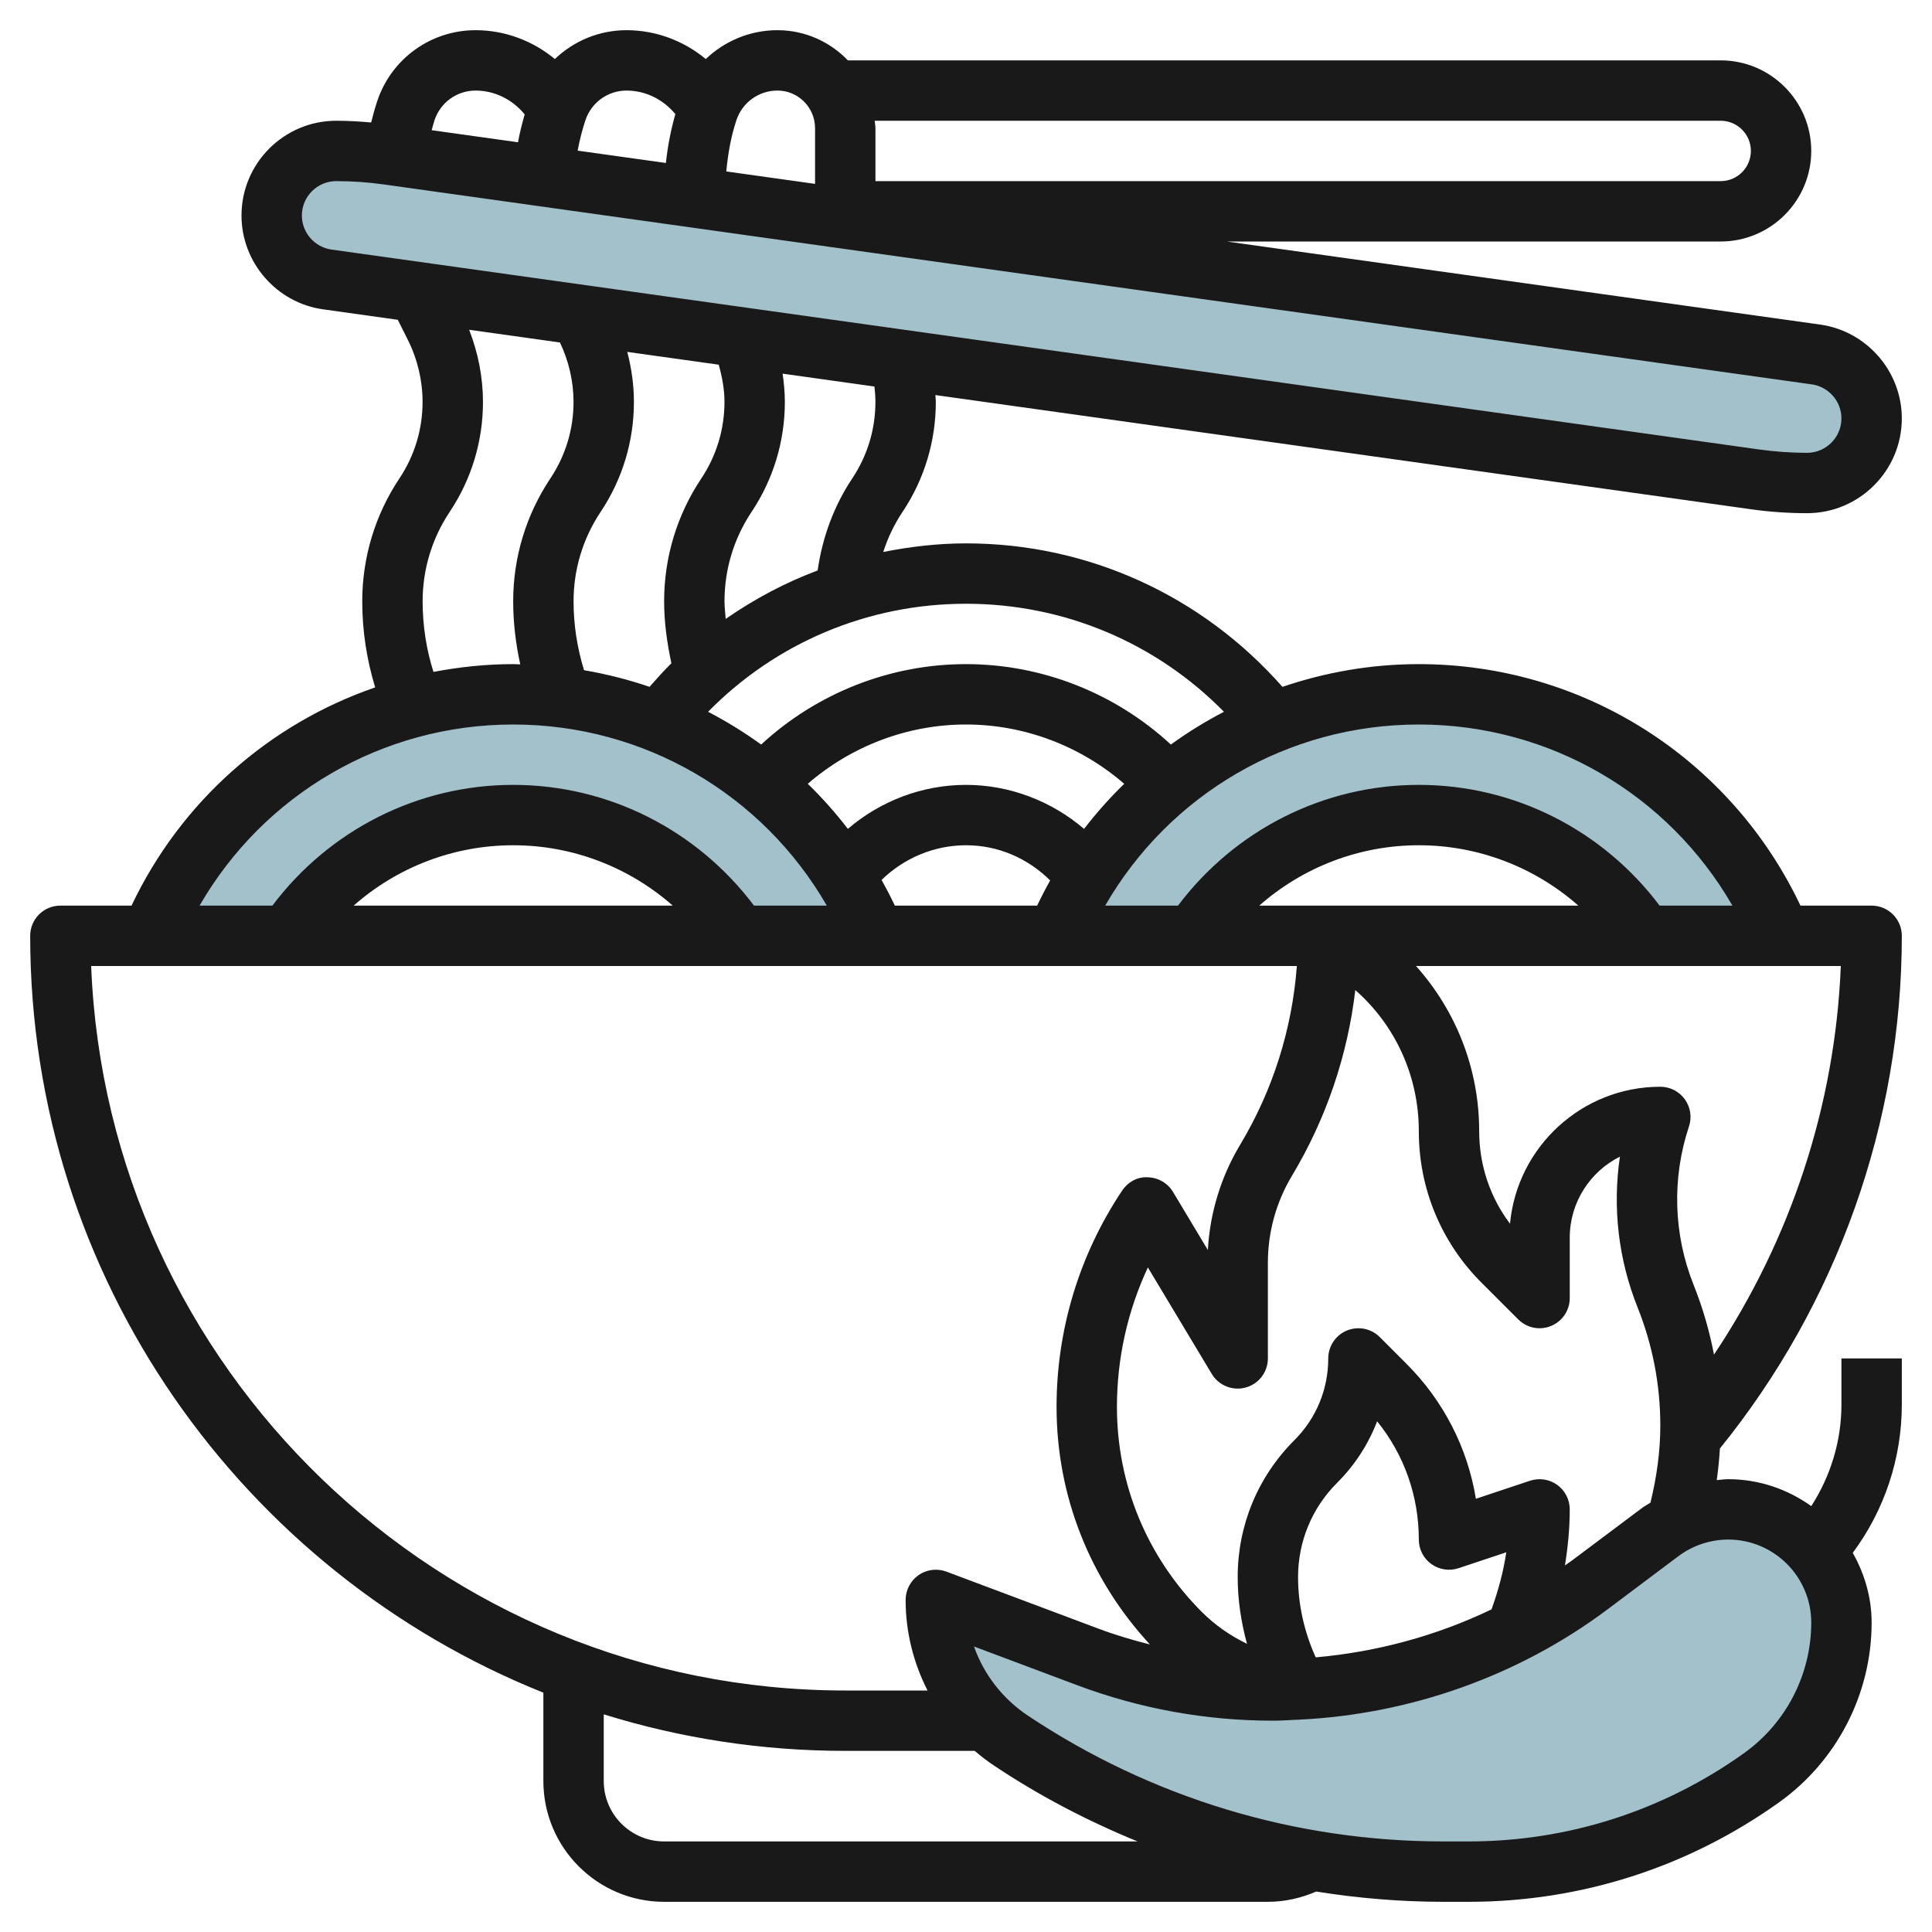
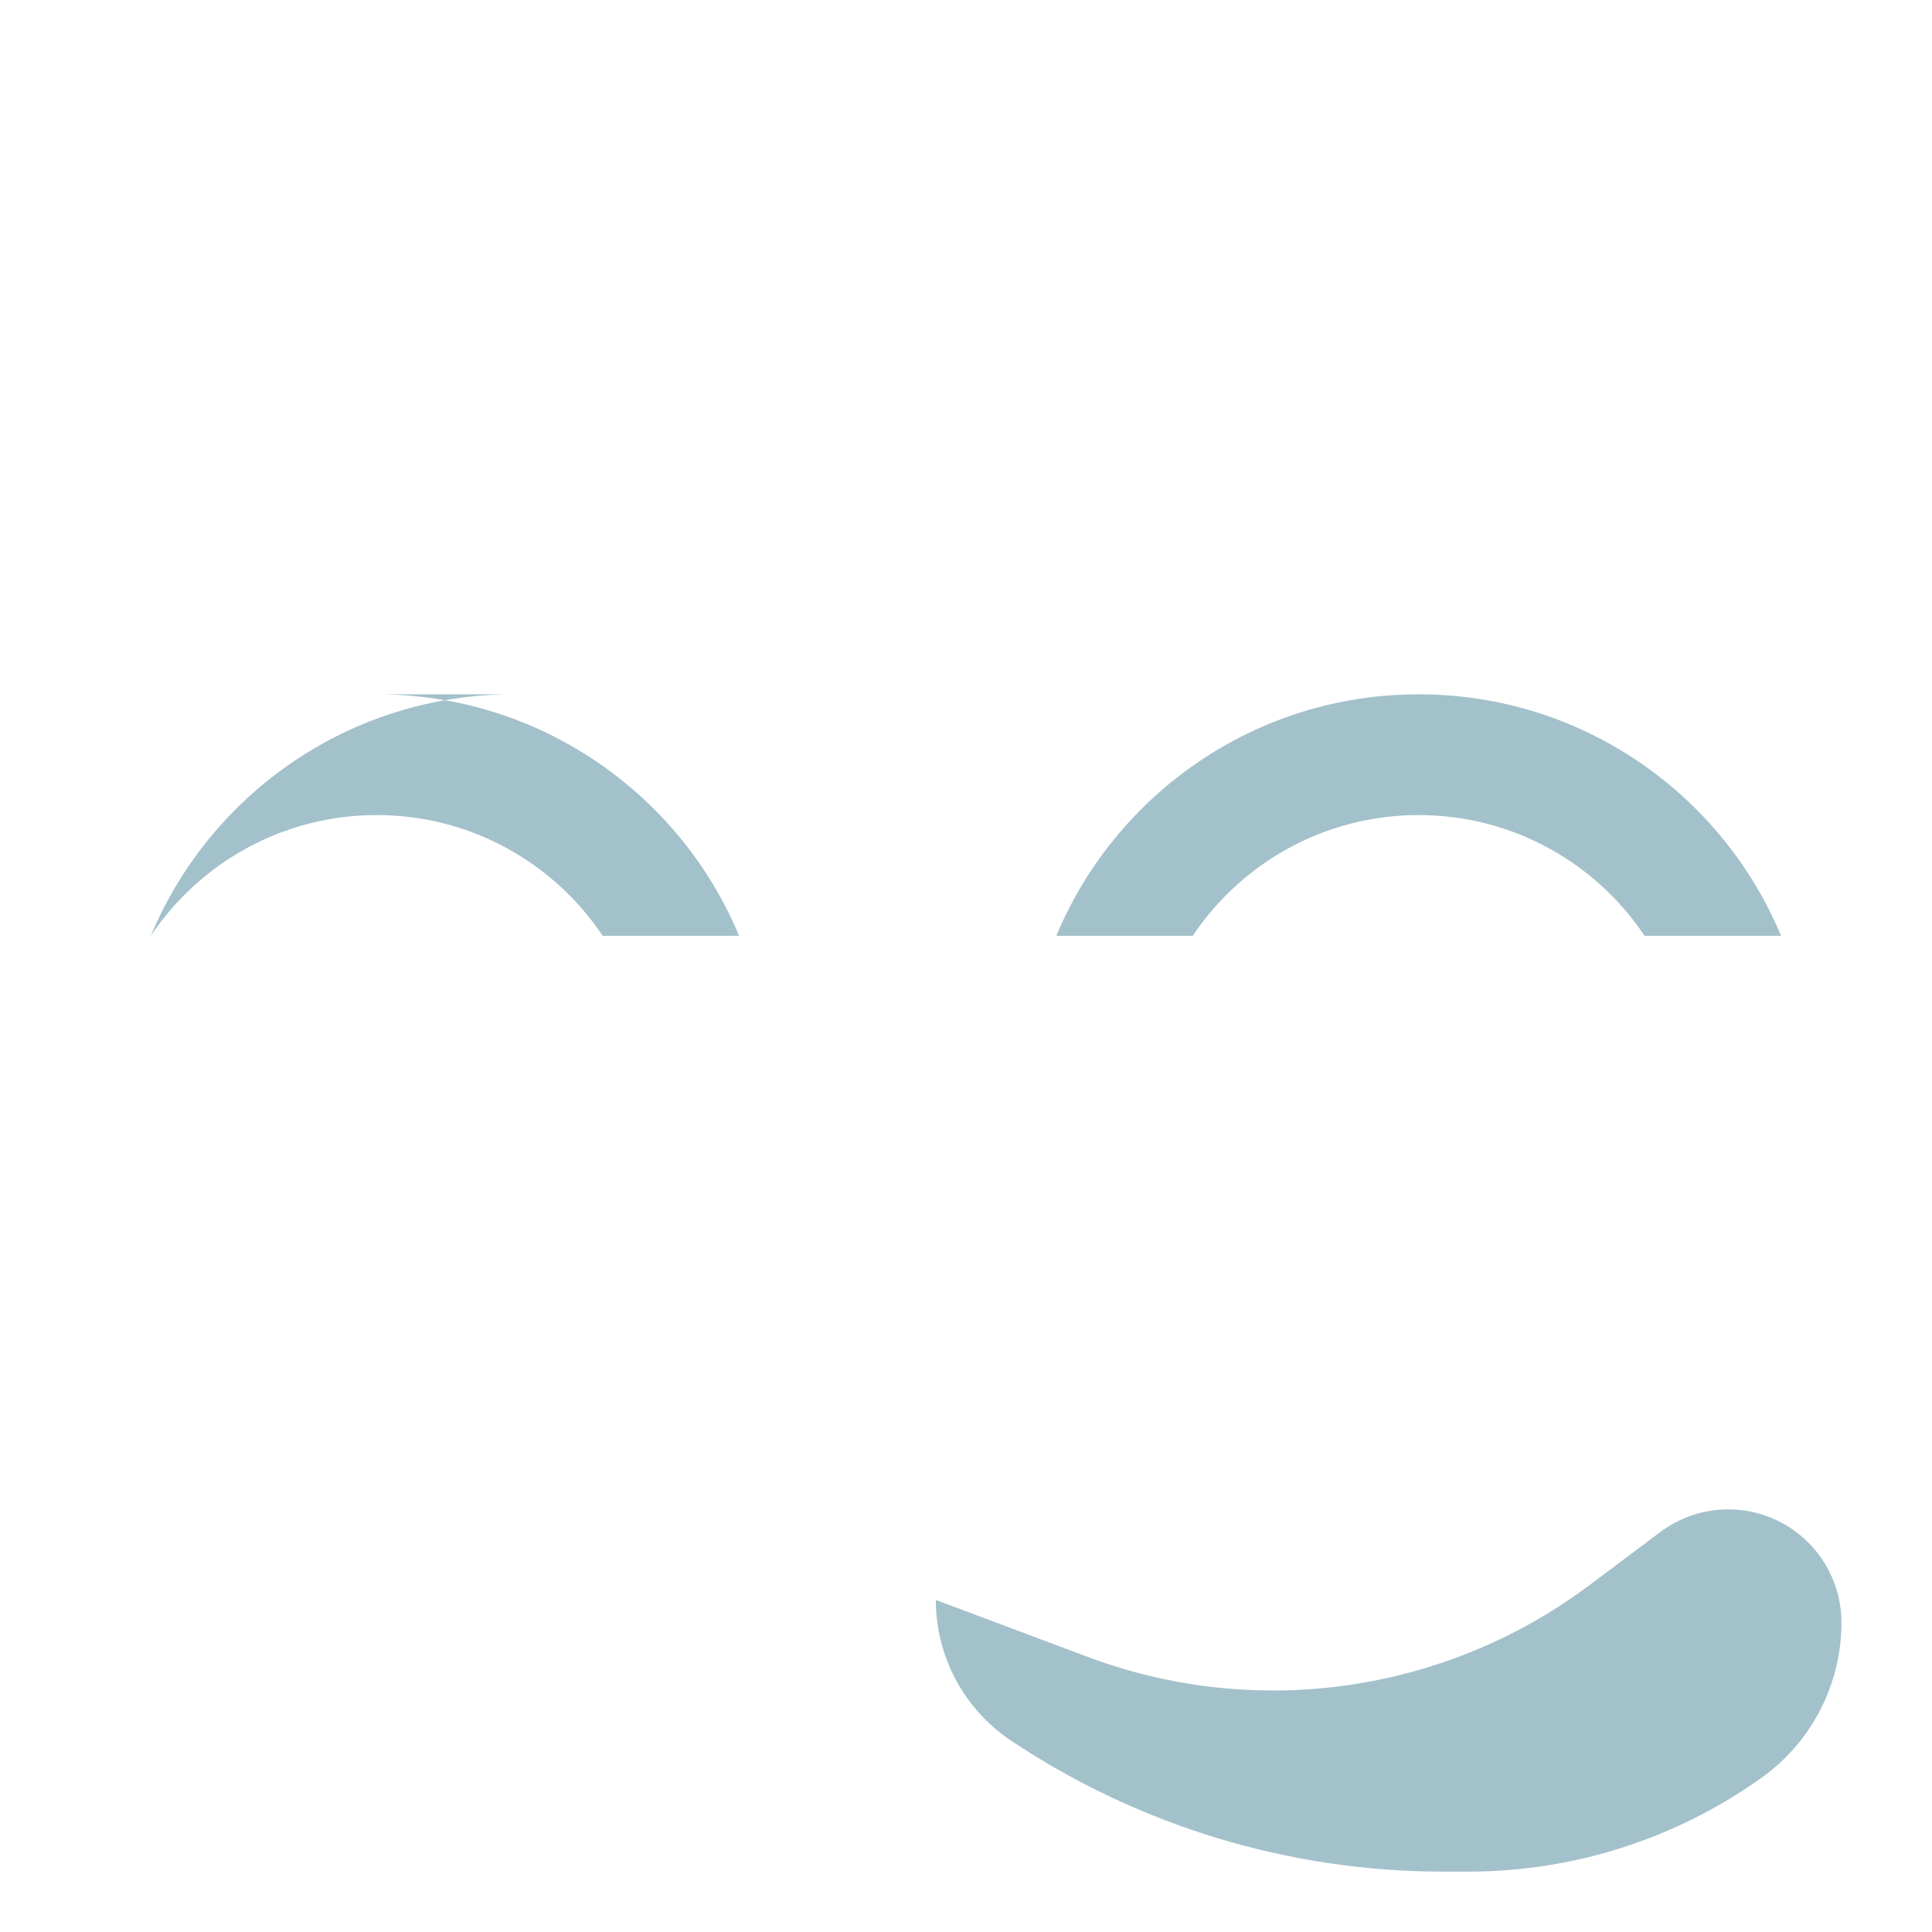
<svg xmlns="http://www.w3.org/2000/svg" id="Layer_23" enable-background="new 0 0 64 64" height="512" viewBox="0 0 64 64" width="512">
  <g>
    <g fill="#a3c1ca">
      <path d="m61 53.75c0-2.071-1.679-3.75-3.75-3.75-.811 0-1.601.263-2.25.75l-2.337 1.753c-3.027 2.27-6.708 3.497-10.492 3.497-2.097 0-4.177-.377-6.14-1.113l-5.031-1.887c0 1.874.937 3.625 2.496 4.664 4.24 2.827 9.222 4.336 14.319 4.336h.833c3.481 0 6.875-1.088 9.708-3.111 1.659-1.185 2.644-3.099 2.644-5.139z" />
      <path d="m46.996 23c-5.408 0-10.044 3.302-12.004 8h19.488-14.969c1.615-2.412 4.364-4 7.484-4s5.87 1.588 7.484 4h4.521c-1.959-4.698-6.596-8-12.004-8z" />
-       <path d="m17 23c-5.408 0-10.044 3.302-12.004 8h19.488-14.968c1.615-2.412 4.364-4 7.484-4s5.87 1.588 7.484 4h4.519c-1.958-4.698-6.595-8-12.003-8z" />
-       <path d="m9 7.138c0 1.067.786 1.971 1.842 2.119l47.306 6.624c.567.079 1.14.119 1.713.119 1.181 0 2.139-.958 2.139-2.139 0-1.067-.786-1.971-1.843-2.119l-47.304-6.623c-.568-.079-1.141-.119-1.715-.119-1.181 0-2.138.957-2.138 2.138z" />
+       <path d="m17 23c-5.408 0-10.044 3.302-12.004 8c1.615-2.412 4.364-4 7.484-4s5.87 1.588 7.484 4h4.519c-1.958-4.698-6.595-8-12.003-8z" />
    </g>
-     <path d="m59.86 17c1.731 0 3.14-1.408 3.14-3.139 0-1.557-1.162-2.893-2.704-3.109l-19.657-2.752h16.361c1.654 0 3-1.346 3-3s-1.346-3-3-3h-28.912c-.591-.614-1.417-1-2.334-1-.908 0-1.749.358-2.374.956-.728-.604-1.651-.956-2.626-.956-.908 0-1.749.358-2.374.956-.728-.604-1.651-.956-2.626-.956-1.48 0-2.789.943-3.257 2.348-.078.232-.142.47-.202.709-.385-.034-.772-.057-1.156-.057-1.731 0-3.138 1.407-3.139 3.137-.001 1.557 1.161 2.895 2.703 3.11l2.475.347.339.678c.314.631.481 1.336.481 2.042.001.905-.265 1.782-.767 2.535-.805 1.208-1.231 2.615-1.231 4.069 0 .975.147 1.93.428 2.853-3.504 1.207-6.432 3.774-8.071 7.229h-2.357c-.553 0-1 .448-1 1 0 11.355 7.05 21.089 17 25.072v2.928c0 2.206 1.794 4 4 4h20c.552 0 1.097-.121 1.6-.34 1.386.22 2.794.34 4.215.34h.833c3.711 0 7.269-1.14 10.289-3.297 1.917-1.37 3.063-3.596 3.063-5.953 0-.843-.239-1.623-.625-2.31 1.052-1.416 1.625-3.134 1.625-4.912v-1.528h-2v1.528c0 1.204-.356 2.365-.999 3.364-.778-.556-1.724-.892-2.751-.892-.128 0-.254.021-.381.031.05-.348.084-.697.105-1.048 3.881-4.79 6.026-10.802 6.026-16.983 0-.552-.447-1-1-1h-2.357c-2.314-4.879-7.2-8-12.643-8-1.569 0-3.088.267-4.517.753-2.662-3.019-6.433-4.753-10.483-4.753-.933 0-1.847.108-2.741.285.15-.468.363-.915.638-1.326.723-1.083 1.104-2.345 1.103-3.646 0-.076-.012-.15-.014-.226l27.025 3.784c.611.086 1.234.129 1.849.129zm-2.86-13c.552 0 1 .449 1 1s-.448 1-1 1h-28v-1.753c0-.085-.019-.164-.025-.247zm-31.246-1c.687 0 1.246.559 1.246 1.247v1.844l-2.941-.412c.055-.576.152-1.147.336-1.699.195-.586.741-.98 1.359-.98zm-5 0c.636 0 1.22.298 1.618.779-.15.531-.256 1.072-.313 1.62l-2.924-.409c.065-.342.148-.68.259-1.01.196-.586.742-.98 1.36-.98zm-5 0c.641 0 1.229.303 1.627.79-.086.305-.166.611-.221.923l-2.86-.4c.031-.111.058-.223.094-.332.196-.587.742-.981 1.36-.981zm-5.754 4.139c0-.628.511-1.139 1.139-1.139.524 0 1.055.037 1.576.11l47.304 6.623c.559.078.981.563.981 1.128 0 .628-.512 1.139-1.14 1.139-.523 0-1.054-.037-1.574-.109l-47.306-6.624c-.559-.079-.981-.563-.98-1.128zm13.999 6.175c.001.905-.265 1.782-.767 2.535-.806 1.208-1.232 2.615-1.232 4.069 0 .692.096 1.378.241 2.054-.253.246-.488.513-.724.78-.703-.239-1.427-.424-2.17-.55-.227-.74-.347-1.505-.347-2.284 0-1.058.31-2.081.896-2.96.723-1.083 1.104-2.345 1.103-3.646 0-.558-.079-1.114-.22-1.655l3.03.424c.112.402.19.811.19 1.233zm-9.999 6.604c0-1.058.31-2.081.896-2.96.723-1.083 1.104-2.345 1.103-3.646 0-.815-.162-1.628-.458-2.388l3.008.421c.292.612.45 1.289.45 1.968.001.905-.265 1.782-.767 2.535-.806 1.209-1.232 2.616-1.232 4.07 0 .707.084 1.405.234 2.09-.078-.001-.155-.008-.234-.008-.899 0-1.781.094-2.641.258-.238-.755-.359-1.539-.359-2.34zm3 4.082c4.338 0 8.264 2.314 10.389 6h-2.412c-1.887-2.506-4.82-4-7.977-4s-6.09 1.494-7.977 4h-2.412c2.125-3.686 6.051-6 10.389-6zm12.643 6c-.138-.29-.284-.573-.44-.85.742-.726 1.747-1.15 2.797-1.15 1.067 0 2.045.431 2.788 1.165-.152.272-.296.55-.431.835zm6.268-2.541c-1.08-.926-2.469-1.459-3.911-1.459-1.444 0-2.833.531-3.913 1.457-.409-.531-.852-1.03-1.328-1.493 1.448-1.254 3.308-1.964 5.241-1.964s3.793.71 5.241 1.965c-.477.463-.921.962-1.33 1.494zm-13.626 2.541h-10.57c1.444-1.273 3.312-2 5.285-2s3.841.727 5.285 2zm-19.265 2h39.94c-.156 2.087-.794 4.114-1.875 5.915-.638 1.061-1.005 2.261-1.073 3.494l-1.154-1.924c-.177-.294-.491-.477-.834-.485-.345-.026-.666.16-.855.445-1.419 2.128-2.169 4.604-2.169 7.16 0 2.947 1.103 5.719 3.093 7.87-.578-.145-1.151-.315-1.711-.526l-5.031-1.887c-.31-.115-.652-.071-.921.115-.269.188-.43.495-.43.823 0 1.062.259 2.085.726 3h-2.726c-13.45 0-24.453-10.677-24.98-24zm38.695-2c1.444-1.273 3.312-2 5.285-2s3.841.727 5.285 2zm1.285 22.243c0-1.179.459-2.288 1.293-3.122.59-.589 1.037-1.283 1.326-2.039.895 1.106 1.381 2.475 1.381 3.918 0 .321.154.624.415.811.262.188.596.238.901.138l1.581-.527c-.094.645-.267 1.274-.488 1.89-1.824.878-3.809 1.412-5.824 1.59-.378-.834-.585-1.745-.585-2.659zm-21 8.757c-1.103 0-2-.897-2-2v-2.21c2.529.786 5.216 1.21 8 1.21h4.288c.206.177.424.343.653.496 1.503 1.002 3.095 1.83 4.743 2.504zm38-7.25c0 1.712-.832 3.33-2.226 4.325-2.679 1.914-5.836 2.925-9.127 2.925h-.833c-4.915 0-9.674-1.441-13.764-4.168-.84-.56-1.459-1.367-1.786-2.29l3.415 1.281c2.083.781 4.267 1.177 6.492 1.177.272 0 .543-.021.815-.033.012.001.023.004.035.005l.001-.006c3.683-.173 7.291-1.448 10.242-3.663l2.336-1.753c.474-.355 1.06-.55 1.65-.55 1.517 0 2.75 1.233 2.75 2.75zm-5.6-3.8-2.338 1.752c-.072.054-.148.102-.221.154.098-.611.159-1.229.159-1.856 0-.321-.154-.624-.415-.811-.262-.189-.598-.238-.901-.138l-1.793.598c-.276-1.688-1.071-3.244-2.305-4.477l-.879-.879c-.286-.286-.715-.371-1.09-.217-.374.155-.617.52-.617.924 0 1.022-.398 1.984-1.121 2.707-1.212 1.211-1.879 2.822-1.879 4.536 0 .746.112 1.489.308 2.21-.549-.265-1.057-.616-1.493-1.052-1.815-1.816-2.815-4.229-2.815-6.796 0-1.608.352-3.179 1.025-4.619l2.117 3.528c.231.386.697.569 1.124.449.434-.119.734-.513.734-.963v-3.169c0-1.017.276-2.015.8-2.886 1.13-1.883 1.842-3.98 2.096-6.148 1.325 1.164 2.104 2.849 2.104 4.675 0 1.897.738 3.681 2.08 5.022l1.213 1.212c.287.287.716.373 1.09.217.374-.154.617-.519.617-.923v-2c0-1.174.678-2.192 1.662-2.685-.249 1.677-.052 3.402.584 4.992.5 1.251.754 2.569.754 3.916 0 .862-.122 1.718-.327 2.556-.09.058-.186.107-.273.171zm2.378-5.076c-.15-.786-.374-1.558-.674-2.309-.67-1.673-.725-3.537-.155-5.249.103-.305.051-.64-.137-.901-.189-.261-.491-.415-.812-.415-2.601 0-4.744 1.996-4.979 4.537-.663-.879-1.021-1.944-1.021-3.065 0-2.07-.771-3.993-2.093-5.472h14.072c-.184 4.603-1.657 9.062-4.201 12.874zm.611-14.874h-2.412c-1.887-2.506-4.82-4-7.977-4s-6.09 1.494-7.977 4h-2.412c2.125-3.686 6.051-6 10.389-6s8.264 2.314 10.389 6zm-16.844-6.421c-.613.318-1.2.68-1.758 1.085-1.841-1.7-4.264-2.664-6.787-2.664s-4.946.964-6.786 2.664c-.558-.404-1.146-.767-1.758-1.085 2.247-2.287 5.295-3.579 8.544-3.579s6.297 1.292 8.545 3.579zm-11.546-10.265c.001.905-.265 1.782-.767 2.535-.611.917-.993 1.961-1.146 3.048-1.079.404-2.097.946-3.046 1.605-.014-.195-.04-.388-.04-.584 0-1.058.31-2.081.896-2.96.723-1.083 1.104-2.345 1.103-3.646 0-.315-.03-.626-.074-.934l3.042.426c.019.17.032.339.032.51z" fill="#191919" />
  </g>
</svg>